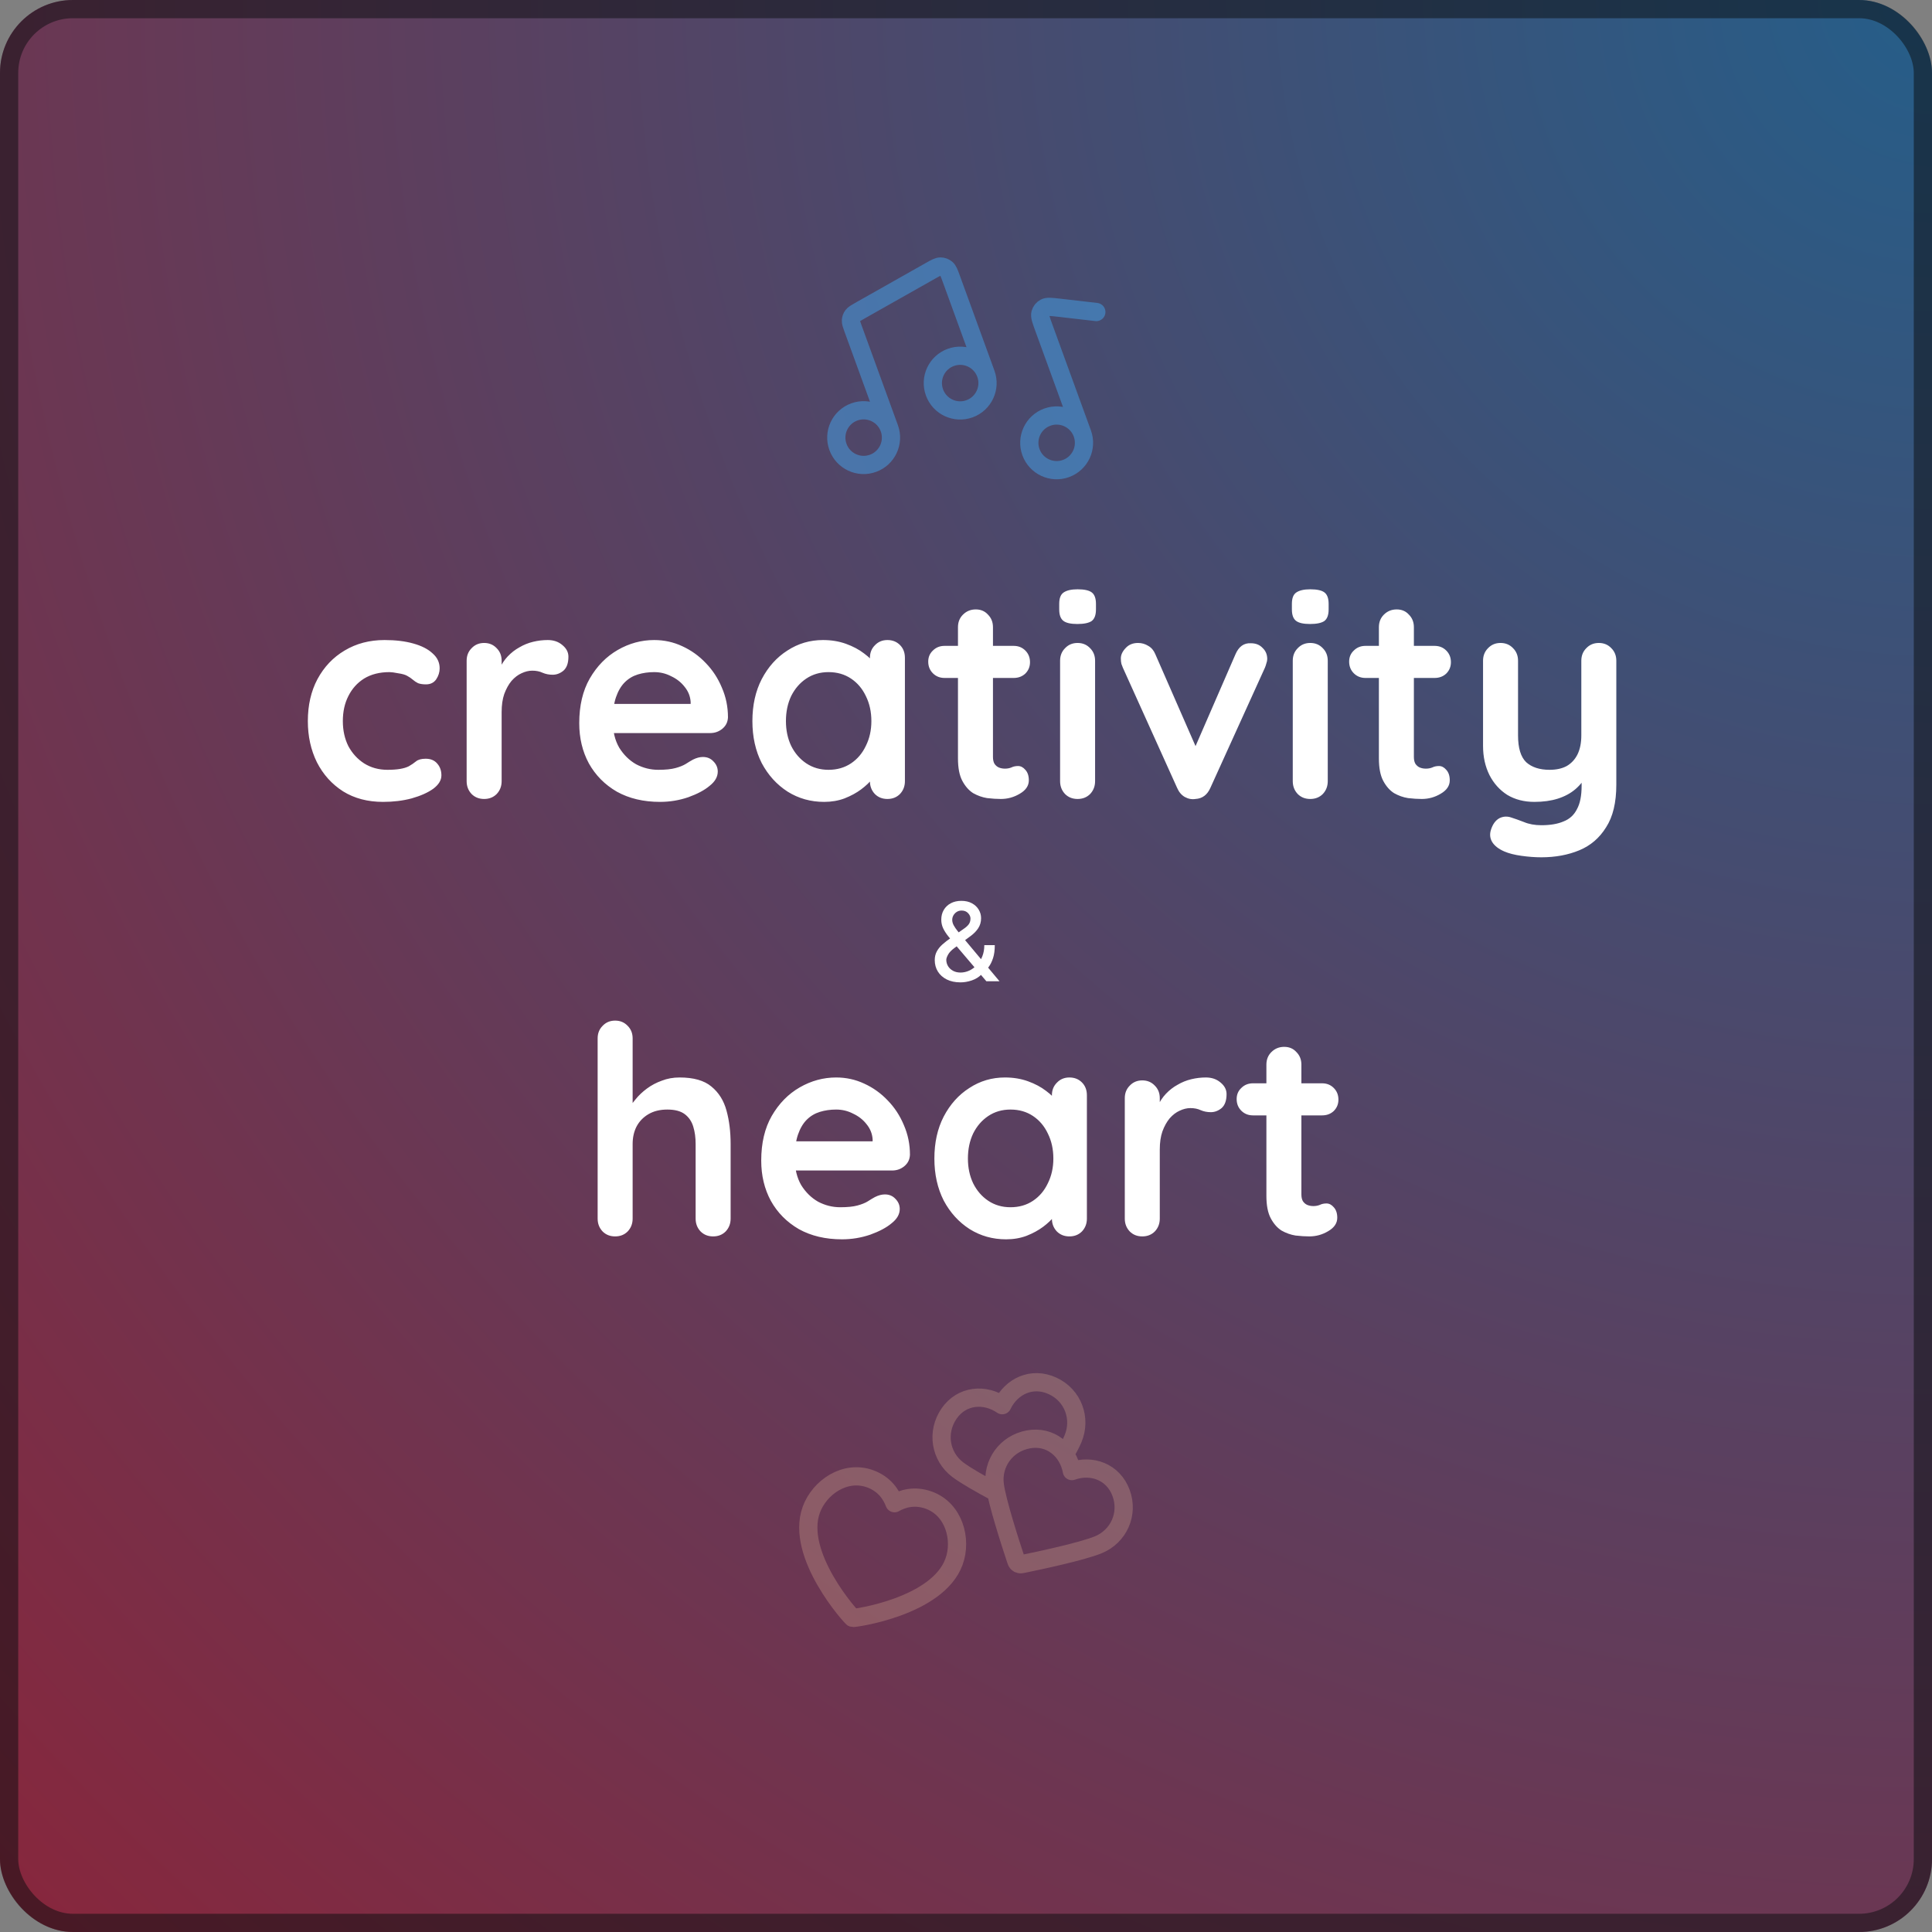
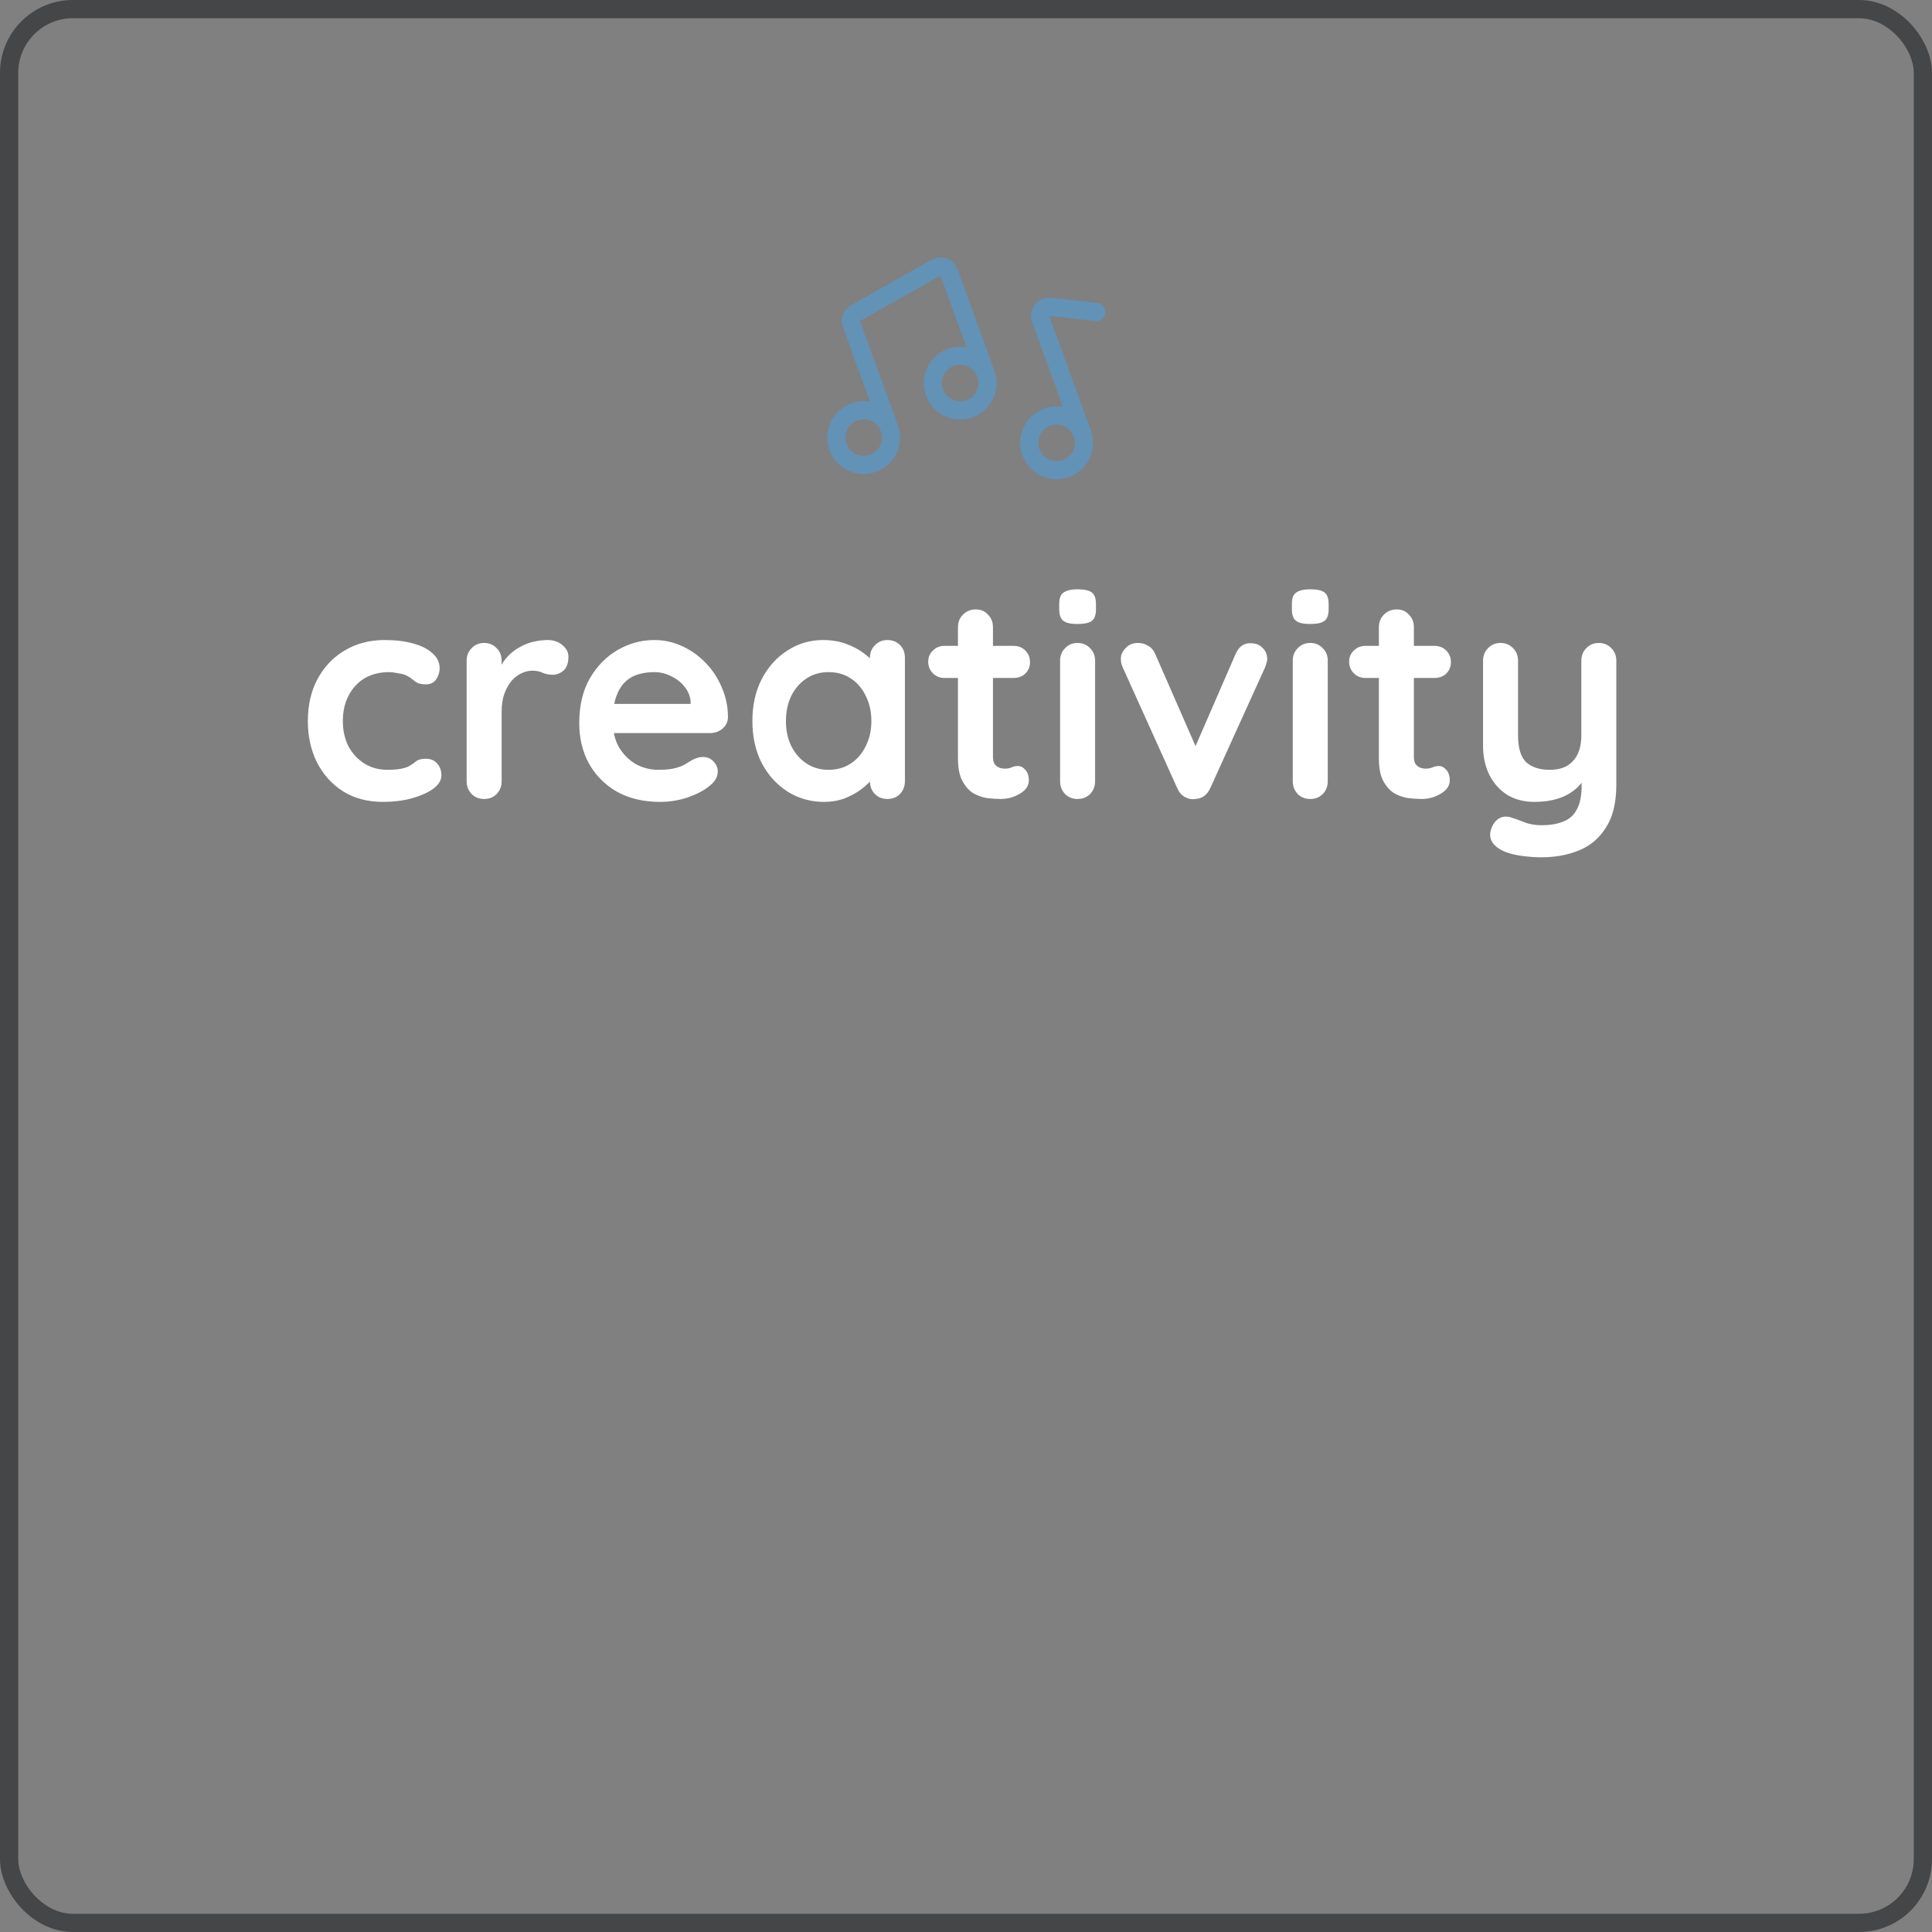
<svg xmlns="http://www.w3.org/2000/svg" width="212" height="212" viewBox="0 0 212 212" fill="none">
  <rect x="0" y="0" width="212" height="212" fill="#808080" stroke="none" />
-   <rect width="212" height="212" rx="8" fill="url(#paint0_radial_47_68)" fill-opacity="0.8" />
  <rect x="1" y="1" width="210" height="210" rx="7" stroke="#0B0D0E" stroke-opacity="0.5" stroke-width="2" />
  <path d="M97.588 46.994L93.605 36.052C93.44 35.599 93.358 35.373 93.374 35.16C93.387 34.971 93.454 34.791 93.566 34.639C93.693 34.467 93.902 34.348 94.322 34.111L102.089 29.723C102.655 29.404 102.938 29.244 103.204 29.246C103.438 29.247 103.664 29.331 103.843 29.482C104.046 29.653 104.157 29.959 104.38 30.569L108.18 41.01M97.588 46.994C98.154 48.551 97.352 50.273 95.795 50.839C94.238 51.406 92.516 50.603 91.95 49.046C91.383 47.489 92.186 45.768 93.743 45.201C95.299 44.634 97.021 45.437 97.588 46.994ZM108.18 41.01C108.747 42.567 107.944 44.289 106.387 44.856C104.83 45.422 103.109 44.62 102.542 43.062C101.975 41.506 102.778 39.784 104.335 39.217C105.892 38.651 107.613 39.453 108.18 41.01ZM118.766 47.566L114.521 35.903C114.228 35.097 114.081 34.695 114.163 34.39C114.234 34.125 114.411 33.9 114.653 33.769C114.93 33.619 115.356 33.668 116.208 33.766L120.3 34.237M118.766 47.566C119.333 49.123 118.53 50.844 116.973 51.411C115.416 51.977 113.695 51.175 113.128 49.618C112.561 48.061 113.364 46.339 114.921 45.773C116.478 45.206 118.199 46.009 118.766 47.566Z" stroke="#45A4ED" stroke-opacity="0.5" stroke-width="2" stroke-linecap="round" stroke-linejoin="round" />
  <path d="M42.196 70.232C43.412 70.232 44.468 70.36 45.364 70.616C46.281 70.872 46.985 71.235 47.476 71.704C47.988 72.152 48.244 72.696 48.244 73.336C48.244 73.763 48.116 74.168 47.86 74.552C47.604 74.915 47.231 75.096 46.74 75.096C46.399 75.096 46.111 75.053 45.876 74.968C45.663 74.862 45.471 74.734 45.3 74.584C45.129 74.435 44.927 74.296 44.692 74.168C44.479 74.04 44.148 73.944 43.7 73.88C43.273 73.795 42.953 73.752 42.74 73.752C41.652 73.752 40.724 73.987 39.956 74.456C39.209 74.925 38.633 75.566 38.228 76.376C37.823 77.165 37.62 78.083 37.62 79.128C37.62 80.152 37.823 81.07 38.228 81.88C38.655 82.669 39.231 83.299 39.956 83.768C40.703 84.237 41.556 84.472 42.516 84.472C43.049 84.472 43.508 84.44 43.892 84.376C44.276 84.312 44.596 84.216 44.852 84.088C45.151 83.918 45.417 83.736 45.652 83.544C45.887 83.352 46.239 83.256 46.708 83.256C47.263 83.256 47.689 83.438 47.988 83.8C48.287 84.141 48.436 84.568 48.436 85.08C48.436 85.614 48.137 86.104 47.54 86.552C46.943 86.979 46.153 87.331 45.172 87.608C44.212 87.864 43.167 87.992 42.036 87.992C40.351 87.992 38.889 87.608 37.652 86.84C36.415 86.051 35.455 84.984 34.772 83.64C34.111 82.296 33.78 80.792 33.78 79.128C33.78 77.379 34.132 75.843 34.836 74.52C35.561 73.176 36.553 72.131 37.812 71.384C39.092 70.616 40.553 70.232 42.196 70.232ZM53.125 87.672C52.57 87.672 52.112 87.491 51.749 87.128C51.386 86.744 51.205 86.275 51.205 85.72V72.504C51.205 71.95 51.386 71.491 51.749 71.128C52.112 70.744 52.57 70.552 53.125 70.552C53.68 70.552 54.138 70.744 54.501 71.128C54.864 71.491 55.045 71.95 55.045 72.504V75.512L54.821 73.368C55.056 72.856 55.354 72.408 55.717 72.024C56.101 71.619 56.528 71.288 56.997 71.032C57.466 70.755 57.968 70.552 58.501 70.424C59.034 70.296 59.568 70.232 60.101 70.232C60.741 70.232 61.274 70.413 61.701 70.776C62.149 71.139 62.373 71.566 62.373 72.056C62.373 72.76 62.192 73.272 61.829 73.592C61.466 73.891 61.072 74.04 60.645 74.04C60.24 74.04 59.866 73.966 59.525 73.816C59.205 73.667 58.832 73.592 58.405 73.592C58.021 73.592 57.626 73.688 57.221 73.88C56.837 74.051 56.474 74.328 56.133 74.712C55.813 75.096 55.546 75.576 55.333 76.152C55.141 76.707 55.045 77.368 55.045 78.136V85.72C55.045 86.275 54.864 86.744 54.501 87.128C54.138 87.491 53.68 87.672 53.125 87.672ZM72.425 87.992C70.612 87.992 69.033 87.619 67.689 86.872C66.367 86.104 65.343 85.07 64.617 83.768C63.913 82.467 63.561 80.995 63.561 79.352C63.561 77.432 63.945 75.8 64.713 74.456C65.503 73.091 66.527 72.046 67.785 71.32C69.044 70.595 70.377 70.232 71.785 70.232C72.873 70.232 73.897 70.456 74.857 70.904C75.839 71.352 76.703 71.971 77.449 72.76C78.196 73.528 78.783 74.424 79.209 75.448C79.657 76.472 79.881 77.56 79.881 78.712C79.86 79.224 79.657 79.64 79.273 79.96C78.889 80.28 78.441 80.44 77.929 80.44H65.705L64.745 77.24H76.489L75.785 77.88V77.016C75.743 76.397 75.519 75.843 75.113 75.352C74.729 74.862 74.239 74.478 73.641 74.2C73.065 73.901 72.447 73.752 71.785 73.752C71.145 73.752 70.548 73.838 69.993 74.008C69.439 74.179 68.959 74.467 68.553 74.872C68.148 75.278 67.828 75.822 67.593 76.504C67.359 77.187 67.241 78.051 67.241 79.096C67.241 80.248 67.476 81.23 67.945 82.04C68.436 82.829 69.055 83.438 69.801 83.864C70.569 84.269 71.38 84.472 72.233 84.472C73.023 84.472 73.652 84.408 74.121 84.28C74.591 84.152 74.964 84.003 75.241 83.832C75.54 83.64 75.807 83.48 76.041 83.352C76.425 83.16 76.788 83.064 77.129 83.064C77.599 83.064 77.983 83.224 78.281 83.544C78.601 83.864 78.761 84.237 78.761 84.664C78.761 85.24 78.463 85.763 77.865 86.232C77.311 86.701 76.532 87.118 75.529 87.48C74.527 87.822 73.492 87.992 72.425 87.992ZM97.377 70.232C97.932 70.232 98.391 70.413 98.753 70.776C99.116 71.139 99.297 71.608 99.297 72.184V85.72C99.297 86.275 99.116 86.744 98.753 87.128C98.391 87.491 97.932 87.672 97.377 87.672C96.823 87.672 96.364 87.491 96.001 87.128C95.639 86.744 95.457 86.275 95.457 85.72V84.152L96.161 84.44C96.161 84.718 96.012 85.059 95.713 85.464C95.415 85.848 95.009 86.232 94.497 86.616C93.985 87 93.377 87.331 92.673 87.608C91.991 87.864 91.244 87.992 90.433 87.992C88.961 87.992 87.628 87.619 86.433 86.872C85.239 86.104 84.289 85.059 83.585 83.736C82.903 82.392 82.561 80.856 82.561 79.128C82.561 77.379 82.903 75.843 83.585 74.52C84.289 73.176 85.228 72.131 86.401 71.384C87.575 70.616 88.876 70.232 90.305 70.232C91.223 70.232 92.065 70.371 92.833 70.648C93.601 70.925 94.263 71.278 94.817 71.704C95.393 72.131 95.831 72.568 96.129 73.016C96.449 73.443 96.609 73.805 96.609 74.104L95.457 74.52V72.184C95.457 71.629 95.639 71.171 96.001 70.808C96.364 70.424 96.823 70.232 97.377 70.232ZM90.913 84.472C91.852 84.472 92.673 84.237 93.377 83.768C94.081 83.299 94.625 82.659 95.009 81.848C95.415 81.037 95.617 80.131 95.617 79.128C95.617 78.104 95.415 77.187 95.009 76.376C94.625 75.566 94.081 74.925 93.377 74.456C92.673 73.987 91.852 73.752 90.913 73.752C89.996 73.752 89.185 73.987 88.481 74.456C87.777 74.925 87.223 75.566 86.817 76.376C86.433 77.187 86.241 78.104 86.241 79.128C86.241 80.131 86.433 81.037 86.817 81.848C87.223 82.659 87.777 83.299 88.481 83.768C89.185 84.237 89.996 84.472 90.913 84.472ZM103.647 70.872H111.231C111.743 70.872 112.17 71.043 112.511 71.384C112.852 71.725 113.023 72.152 113.023 72.664C113.023 73.155 112.852 73.571 112.511 73.912C112.17 74.232 111.743 74.392 111.231 74.392H103.647C103.135 74.392 102.708 74.222 102.367 73.88C102.026 73.539 101.855 73.112 101.855 72.6C101.855 72.109 102.026 71.704 102.367 71.384C102.708 71.043 103.135 70.872 103.647 70.872ZM107.071 66.872C107.626 66.872 108.074 67.064 108.415 67.448C108.778 67.811 108.959 68.269 108.959 68.824V83.064C108.959 83.363 109.012 83.608 109.119 83.8C109.247 83.992 109.407 84.131 109.599 84.216C109.812 84.302 110.036 84.344 110.271 84.344C110.527 84.344 110.762 84.302 110.975 84.216C111.188 84.109 111.434 84.056 111.711 84.056C112.01 84.056 112.276 84.195 112.511 84.472C112.767 84.749 112.895 85.133 112.895 85.624C112.895 86.222 112.564 86.712 111.903 87.096C111.263 87.48 110.57 87.672 109.823 87.672C109.375 87.672 108.874 87.64 108.319 87.576C107.786 87.491 107.274 87.309 106.783 87.032C106.314 86.734 105.919 86.285 105.599 85.688C105.279 85.091 105.119 84.269 105.119 83.224V68.824C105.119 68.269 105.3 67.811 105.663 67.448C106.047 67.064 106.516 66.872 107.071 66.872ZM120.165 85.72C120.165 86.275 119.983 86.744 119.621 87.128C119.258 87.491 118.799 87.672 118.245 87.672C117.69 87.672 117.231 87.491 116.869 87.128C116.506 86.744 116.325 86.275 116.325 85.72V72.504C116.325 71.95 116.506 71.491 116.869 71.128C117.231 70.744 117.69 70.552 118.245 70.552C118.799 70.552 119.258 70.744 119.621 71.128C119.983 71.491 120.165 71.95 120.165 72.504V85.72ZM118.213 68.472C117.487 68.472 116.975 68.355 116.677 68.12C116.378 67.885 116.229 67.469 116.229 66.872V66.264C116.229 65.645 116.389 65.23 116.709 65.016C117.05 64.781 117.562 64.664 118.245 64.664C118.991 64.664 119.514 64.781 119.813 65.016C120.111 65.251 120.261 65.667 120.261 66.264V66.872C120.261 67.491 120.101 67.918 119.781 68.152C119.461 68.365 118.938 68.472 118.213 68.472ZM124.879 70.552C125.285 70.552 125.658 70.659 125.999 70.872C126.341 71.064 126.597 71.363 126.767 71.768L131.471 82.52L130.767 82.84L135.567 71.8C135.93 70.947 136.495 70.541 137.263 70.584C137.797 70.584 138.223 70.755 138.543 71.096C138.885 71.416 139.055 71.822 139.055 72.312C139.055 72.462 139.023 72.621 138.959 72.792C138.917 72.963 138.863 73.123 138.799 73.272L132.815 86.456C132.474 87.224 131.93 87.629 131.183 87.672C130.778 87.736 130.383 87.662 129.999 87.448C129.637 87.235 129.359 86.904 129.167 86.456L123.215 73.272C123.173 73.165 123.119 73.027 123.055 72.856C123.013 72.686 122.991 72.483 122.991 72.248C122.991 71.864 123.162 71.491 123.503 71.128C123.845 70.744 124.303 70.552 124.879 70.552ZM145.696 85.72C145.696 86.275 145.515 86.744 145.152 87.128C144.789 87.491 144.331 87.672 143.776 87.672C143.221 87.672 142.763 87.491 142.4 87.128C142.037 86.744 141.856 86.275 141.856 85.72V72.504C141.856 71.95 142.037 71.491 142.4 71.128C142.763 70.744 143.221 70.552 143.776 70.552C144.331 70.552 144.789 70.744 145.152 71.128C145.515 71.491 145.696 71.95 145.696 72.504V85.72ZM143.744 68.472C143.019 68.472 142.507 68.355 142.208 68.12C141.909 67.885 141.76 67.469 141.76 66.872V66.264C141.76 65.645 141.92 65.23 142.24 65.016C142.581 64.781 143.093 64.664 143.776 64.664C144.523 64.664 145.045 64.781 145.344 65.016C145.643 65.251 145.792 65.667 145.792 66.264V66.872C145.792 67.491 145.632 67.918 145.312 68.152C144.992 68.365 144.469 68.472 143.744 68.472ZM149.835 70.872H157.419C157.931 70.872 158.357 71.043 158.699 71.384C159.04 71.725 159.211 72.152 159.211 72.664C159.211 73.155 159.04 73.571 158.699 73.912C158.357 74.232 157.931 74.392 157.419 74.392H149.835C149.323 74.392 148.896 74.222 148.555 73.88C148.213 73.539 148.043 73.112 148.043 72.6C148.043 72.109 148.213 71.704 148.555 71.384C148.896 71.043 149.323 70.872 149.835 70.872ZM153.259 66.872C153.813 66.872 154.261 67.064 154.603 67.448C154.965 67.811 155.147 68.269 155.147 68.824V83.064C155.147 83.363 155.2 83.608 155.307 83.8C155.435 83.992 155.595 84.131 155.786 84.216C156 84.302 156.224 84.344 156.459 84.344C156.715 84.344 156.949 84.302 157.163 84.216C157.376 84.109 157.621 84.056 157.899 84.056C158.197 84.056 158.464 84.195 158.699 84.472C158.955 84.749 159.083 85.133 159.083 85.624C159.083 86.222 158.752 86.712 158.091 87.096C157.451 87.48 156.757 87.672 156.01 87.672C155.563 87.672 155.061 87.64 154.507 87.576C153.973 87.491 153.461 87.309 152.971 87.032C152.501 86.734 152.106 86.285 151.786 85.688C151.467 85.091 151.307 84.269 151.307 83.224V68.824C151.307 68.269 151.488 67.811 151.851 67.448C152.235 67.064 152.704 66.872 153.259 66.872ZM175.44 70.552C175.995 70.552 176.454 70.744 176.816 71.128C177.179 71.491 177.36 71.95 177.36 72.504V86.104C177.36 88.067 176.987 89.624 176.24 90.776C175.515 91.95 174.534 92.792 173.296 93.304C172.059 93.816 170.672 94.072 169.136 94.072C168.454 94.072 167.728 94.019 166.96 93.912C166.192 93.805 165.563 93.645 165.072 93.432C164.432 93.155 163.984 92.803 163.728 92.376C163.494 91.971 163.451 91.534 163.6 91.064C163.792 90.445 164.102 90.019 164.528 89.784C164.955 89.571 165.403 89.549 165.872 89.72C166.214 89.827 166.662 89.987 167.216 90.2C167.771 90.435 168.411 90.552 169.136 90.552C170.118 90.552 170.928 90.413 171.568 90.136C172.23 89.88 172.72 89.432 173.04 88.792C173.382 88.174 173.552 87.32 173.552 86.232V84.088L174.224 84.856C173.862 85.56 173.403 86.147 172.848 86.616C172.315 87.064 171.675 87.406 170.928 87.64C170.182 87.875 169.328 87.992 168.368 87.992C167.238 87.992 166.246 87.736 165.392 87.224C164.56 86.691 163.91 85.966 163.44 85.048C162.971 84.109 162.736 83.043 162.736 81.848V72.504C162.736 71.95 162.918 71.491 163.28 71.128C163.643 70.744 164.102 70.552 164.656 70.552C165.211 70.552 165.67 70.744 166.032 71.128C166.395 71.491 166.576 71.95 166.576 72.504V80.696C166.576 82.083 166.875 83.064 167.472 83.64C168.091 84.195 168.944 84.472 170.032 84.472C170.779 84.472 171.408 84.334 171.92 84.056C172.432 83.757 172.827 83.331 173.104 82.776C173.382 82.2 173.52 81.507 173.52 80.696V72.504C173.52 71.95 173.702 71.491 174.064 71.128C174.427 70.744 174.886 70.552 175.44 70.552Z" fill="white" />
-   <path d="M105.396 107.796C104.811 107.796 104.307 107.689 103.884 107.476C103.463 107.263 103.139 106.973 102.912 106.607C102.685 106.237 102.571 105.82 102.571 105.354C102.571 104.999 102.645 104.683 102.793 104.408C102.94 104.13 103.146 103.872 103.411 103.637C103.675 103.401 103.98 103.164 104.327 102.925L105.733 101.932C105.972 101.776 106.158 101.611 106.291 101.438C106.425 101.262 106.491 101.044 106.491 100.786C106.491 100.581 106.403 100.385 106.227 100.198C106.051 100.01 105.815 99.916 105.52 99.916C105.315 99.916 105.135 99.966 104.979 100.066C104.825 100.165 104.705 100.293 104.616 100.449C104.531 100.603 104.489 100.764 104.489 100.935C104.489 101.134 104.543 101.334 104.651 101.536C104.761 101.737 104.903 101.946 105.077 102.162C105.25 102.375 105.432 102.597 105.622 102.827L109.675 107.672H108.234L104.881 103.73C104.599 103.398 104.338 103.085 104.097 102.793C103.855 102.497 103.659 102.199 103.509 101.898C103.361 101.594 103.287 101.266 103.287 100.914C103.287 100.513 103.378 100.158 103.56 99.848C103.744 99.536 104.001 99.291 104.331 99.115C104.661 98.939 105.047 98.851 105.49 98.851C105.939 98.851 106.324 98.939 106.645 99.115C106.969 99.289 107.217 99.52 107.391 99.81C107.567 100.097 107.655 100.411 107.655 100.752C107.655 101.166 107.551 101.533 107.344 101.851C107.139 102.166 106.857 102.456 106.496 102.72L104.744 104.012C104.403 104.262 104.166 104.509 104.033 104.753C103.902 104.995 103.837 105.183 103.837 105.32C103.837 105.57 103.901 105.801 104.028 106.014C104.159 106.228 104.341 106.398 104.574 106.526C104.81 106.654 105.085 106.718 105.401 106.718C105.724 106.718 106.04 106.648 106.347 106.509C106.656 106.367 106.936 106.164 107.186 105.899C107.439 105.635 107.639 105.318 107.787 104.949C107.935 104.58 108.009 104.166 108.009 103.709H109.159C109.159 104.272 109.095 104.747 108.967 105.137C108.839 105.523 108.685 105.838 108.503 106.083C108.324 106.324 108.155 106.513 107.996 106.649C107.945 106.695 107.896 106.74 107.851 106.786C107.805 106.831 107.757 106.877 107.706 106.922C107.411 107.22 107.053 107.441 106.632 107.583C106.214 107.725 105.803 107.796 105.396 107.796Z" fill="white" />
-   <path d="M74.572 118.232C76.108 118.232 77.271 118.563 78.06 119.224C78.871 119.885 79.425 120.771 79.724 121.88C80.023 122.968 80.172 124.184 80.172 125.528V133.72C80.172 134.275 79.991 134.744 79.628 135.128C79.265 135.491 78.807 135.672 78.252 135.672C77.697 135.672 77.239 135.491 76.876 135.128C76.513 134.744 76.332 134.275 76.332 133.72V125.528C76.332 124.824 76.247 124.195 76.076 123.64C75.905 123.064 75.596 122.605 75.148 122.264C74.7 121.923 74.06 121.752 73.228 121.752C72.417 121.752 71.724 121.923 71.148 122.264C70.572 122.605 70.135 123.064 69.836 123.64C69.559 124.195 69.42 124.824 69.42 125.528V133.72C69.42 134.275 69.239 134.744 68.876 135.128C68.513 135.491 68.055 135.672 67.5 135.672C66.945 135.672 66.487 135.491 66.124 135.128C65.761 134.744 65.58 134.275 65.58 133.72V113.944C65.58 113.389 65.761 112.931 66.124 112.568C66.487 112.184 66.945 111.992 67.5 111.992C68.055 111.992 68.513 112.184 68.876 112.568C69.239 112.931 69.42 113.389 69.42 113.944V121.88L68.94 121.784C69.132 121.421 69.399 121.037 69.74 120.632C70.081 120.205 70.497 119.811 70.988 119.448C71.479 119.085 72.023 118.797 72.62 118.584C73.217 118.349 73.868 118.232 74.572 118.232ZM92.394 135.992C90.581 135.992 89.002 135.619 87.658 134.872C86.335 134.104 85.311 133.069 84.586 131.768C83.882 130.467 83.53 128.995 83.53 127.352C83.53 125.432 83.914 123.8 84.682 122.456C85.471 121.091 86.495 120.045 87.754 119.32C89.013 118.595 90.346 118.232 91.754 118.232C92.842 118.232 93.866 118.456 94.826 118.904C95.807 119.352 96.671 119.971 97.418 120.76C98.165 121.528 98.751 122.424 99.178 123.448C99.626 124.472 99.85 125.56 99.85 126.712C99.829 127.224 99.626 127.64 99.242 127.96C98.858 128.28 98.41 128.44 97.898 128.44H85.674L84.714 125.24H96.458L95.754 125.88V125.016C95.711 124.397 95.487 123.843 95.082 123.352C94.698 122.861 94.207 122.477 93.61 122.2C93.034 121.901 92.415 121.752 91.754 121.752C91.114 121.752 90.517 121.837 89.962 122.008C89.407 122.179 88.927 122.467 88.522 122.872C88.117 123.277 87.797 123.821 87.562 124.504C87.327 125.187 87.21 126.051 87.21 127.096C87.21 128.248 87.445 129.229 87.914 130.04C88.405 130.829 89.023 131.437 89.77 131.864C90.538 132.269 91.349 132.472 92.202 132.472C92.991 132.472 93.621 132.408 94.09 132.28C94.559 132.152 94.933 132.003 95.21 131.832C95.509 131.64 95.775 131.48 96.01 131.352C96.394 131.16 96.757 131.064 97.098 131.064C97.567 131.064 97.951 131.224 98.25 131.544C98.57 131.864 98.73 132.237 98.73 132.664C98.73 133.24 98.431 133.763 97.834 134.232C97.279 134.701 96.501 135.117 95.498 135.48C94.495 135.821 93.461 135.992 92.394 135.992ZM117.346 118.232C117.901 118.232 118.359 118.413 118.722 118.776C119.085 119.139 119.266 119.608 119.266 120.184V133.72C119.266 134.275 119.085 134.744 118.722 135.128C118.359 135.491 117.901 135.672 117.346 135.672C116.791 135.672 116.333 135.491 115.97 135.128C115.607 134.744 115.426 134.275 115.426 133.72V132.152L116.13 132.44C116.13 132.717 115.981 133.059 115.682 133.464C115.383 133.848 114.978 134.232 114.466 134.616C113.954 135 113.346 135.331 112.642 135.608C111.959 135.864 111.213 135.992 110.402 135.992C108.93 135.992 107.597 135.619 106.402 134.872C105.207 134.104 104.258 133.059 103.554 131.736C102.871 130.392 102.53 128.856 102.53 127.128C102.53 125.379 102.871 123.843 103.554 122.52C104.258 121.176 105.197 120.131 106.37 119.384C107.543 118.616 108.845 118.232 110.274 118.232C111.191 118.232 112.034 118.371 112.802 118.648C113.57 118.925 114.231 119.277 114.786 119.704C115.362 120.131 115.799 120.568 116.098 121.016C116.418 121.443 116.578 121.805 116.578 122.104L115.426 122.52V120.184C115.426 119.629 115.607 119.171 115.97 118.808C116.333 118.424 116.791 118.232 117.346 118.232ZM110.882 132.472C111.821 132.472 112.642 132.237 113.346 131.768C114.05 131.299 114.594 130.659 114.978 129.848C115.383 129.037 115.586 128.131 115.586 127.128C115.586 126.104 115.383 125.187 114.978 124.376C114.594 123.565 114.05 122.925 113.346 122.456C112.642 121.987 111.821 121.752 110.882 121.752C109.965 121.752 109.154 121.987 108.45 122.456C107.746 122.925 107.191 123.565 106.786 124.376C106.402 125.187 106.21 126.104 106.21 127.128C106.21 128.131 106.402 129.037 106.786 129.848C107.191 130.659 107.746 131.299 108.45 131.768C109.154 132.237 109.965 132.472 110.882 132.472ZM125.344 135.672C124.789 135.672 124.33 135.491 123.968 135.128C123.605 134.744 123.424 134.275 123.424 133.72V120.504C123.424 119.949 123.605 119.491 123.968 119.128C124.33 118.744 124.789 118.552 125.344 118.552C125.898 118.552 126.357 118.744 126.72 119.128C127.082 119.491 127.264 119.949 127.264 120.504V123.512L127.04 121.368C127.274 120.856 127.573 120.408 127.936 120.024C128.32 119.619 128.746 119.288 129.216 119.032C129.685 118.755 130.186 118.552 130.72 118.424C131.253 118.296 131.786 118.232 132.32 118.232C132.96 118.232 133.493 118.413 133.92 118.776C134.368 119.139 134.592 119.565 134.592 120.056C134.592 120.76 134.41 121.272 134.048 121.592C133.685 121.891 133.29 122.04 132.864 122.04C132.458 122.04 132.085 121.965 131.744 121.816C131.424 121.667 131.05 121.592 130.624 121.592C130.24 121.592 129.845 121.688 129.44 121.88C129.056 122.051 128.693 122.328 128.352 122.712C128.032 123.096 127.765 123.576 127.552 124.152C127.36 124.707 127.264 125.368 127.264 126.136V133.72C127.264 134.275 127.082 134.744 126.72 135.128C126.357 135.491 125.898 135.672 125.344 135.672ZM137.491 118.872H145.075C145.587 118.872 146.013 119.043 146.355 119.384C146.696 119.725 146.867 120.152 146.867 120.664C146.867 121.155 146.696 121.571 146.355 121.912C146.013 122.232 145.587 122.392 145.075 122.392H137.491C136.979 122.392 136.552 122.221 136.211 121.88C135.869 121.539 135.699 121.112 135.699 120.6C135.699 120.109 135.869 119.704 136.211 119.384C136.552 119.043 136.979 118.872 137.491 118.872ZM140.915 114.872C141.469 114.872 141.917 115.064 142.259 115.448C142.621 115.811 142.803 116.269 142.803 116.824V131.064C142.803 131.363 142.856 131.608 142.963 131.8C143.091 131.992 143.251 132.131 143.443 132.216C143.656 132.301 143.88 132.344 144.115 132.344C144.371 132.344 144.605 132.301 144.819 132.216C145.032 132.109 145.277 132.056 145.555 132.056C145.853 132.056 146.12 132.195 146.355 132.472C146.611 132.749 146.739 133.133 146.739 133.624C146.739 134.221 146.408 134.712 145.747 135.096C145.107 135.48 144.413 135.672 143.667 135.672C143.219 135.672 142.717 135.64 142.163 135.576C141.629 135.491 141.117 135.309 140.627 135.032C140.157 134.733 139.763 134.285 139.443 133.688C139.123 133.091 138.963 132.269 138.963 131.224V116.824C138.963 116.269 139.144 115.811 139.507 115.448C139.891 115.064 140.36 114.872 140.915 114.872Z" fill="white" />
-   <path d="M116.865 159.598C117.239 158.933 117.551 158.334 117.743 157.877C118.677 155.662 117.754 153.113 115.497 152.073C113.24 151.034 110.973 152.112 109.979 154.193C108.076 152.888 105.539 153.08 104.14 155.116C102.74 157.153 103.18 159.814 105.096 161.266C105.966 161.925 107.686 162.896 109.306 163.761M101.921 164.613C104.68 165.617 105.577 168.917 104.686 171.366C102.881 176.326 93.711 177.588 93.572 177.537C93.433 177.486 87.219 170.626 89.024 165.666C89.916 163.217 92.725 161.266 95.483 162.27C97.066 162.846 97.81 164.025 98.154 164.948C99.011 164.462 100.338 164.037 101.921 164.613ZM117.617 161.422C117.195 159.154 115.265 157.495 112.835 157.946C110.406 158.397 108.835 160.589 109.163 162.971C109.427 164.885 110.884 169.375 111.446 171.066C111.523 171.297 111.561 171.412 111.637 171.493C111.704 171.563 111.792 171.614 111.885 171.636C111.993 171.662 112.112 171.637 112.35 171.588C114.096 171.23 118.713 170.246 120.502 169.518C122.729 168.611 123.879 166.156 123.018 163.825C122.157 161.494 119.792 160.654 117.617 161.422Z" stroke="#F6C8A2" stroke-opacity="0.25" stroke-width="2" stroke-linecap="round" stroke-linejoin="round" />
  <defs>
    <radialGradient id="paint0_radial_47_68" cx="0" cy="0" r="1" gradientUnits="userSpaceOnUse" gradientTransform="translate(212 2.52724e-05) rotate(135) scale(299.813 299.813)">
      <stop stop-color="#0E558B" />
      <stop offset="1" stop-color="#8A0F2A" />
    </radialGradient>
  </defs>
</svg>